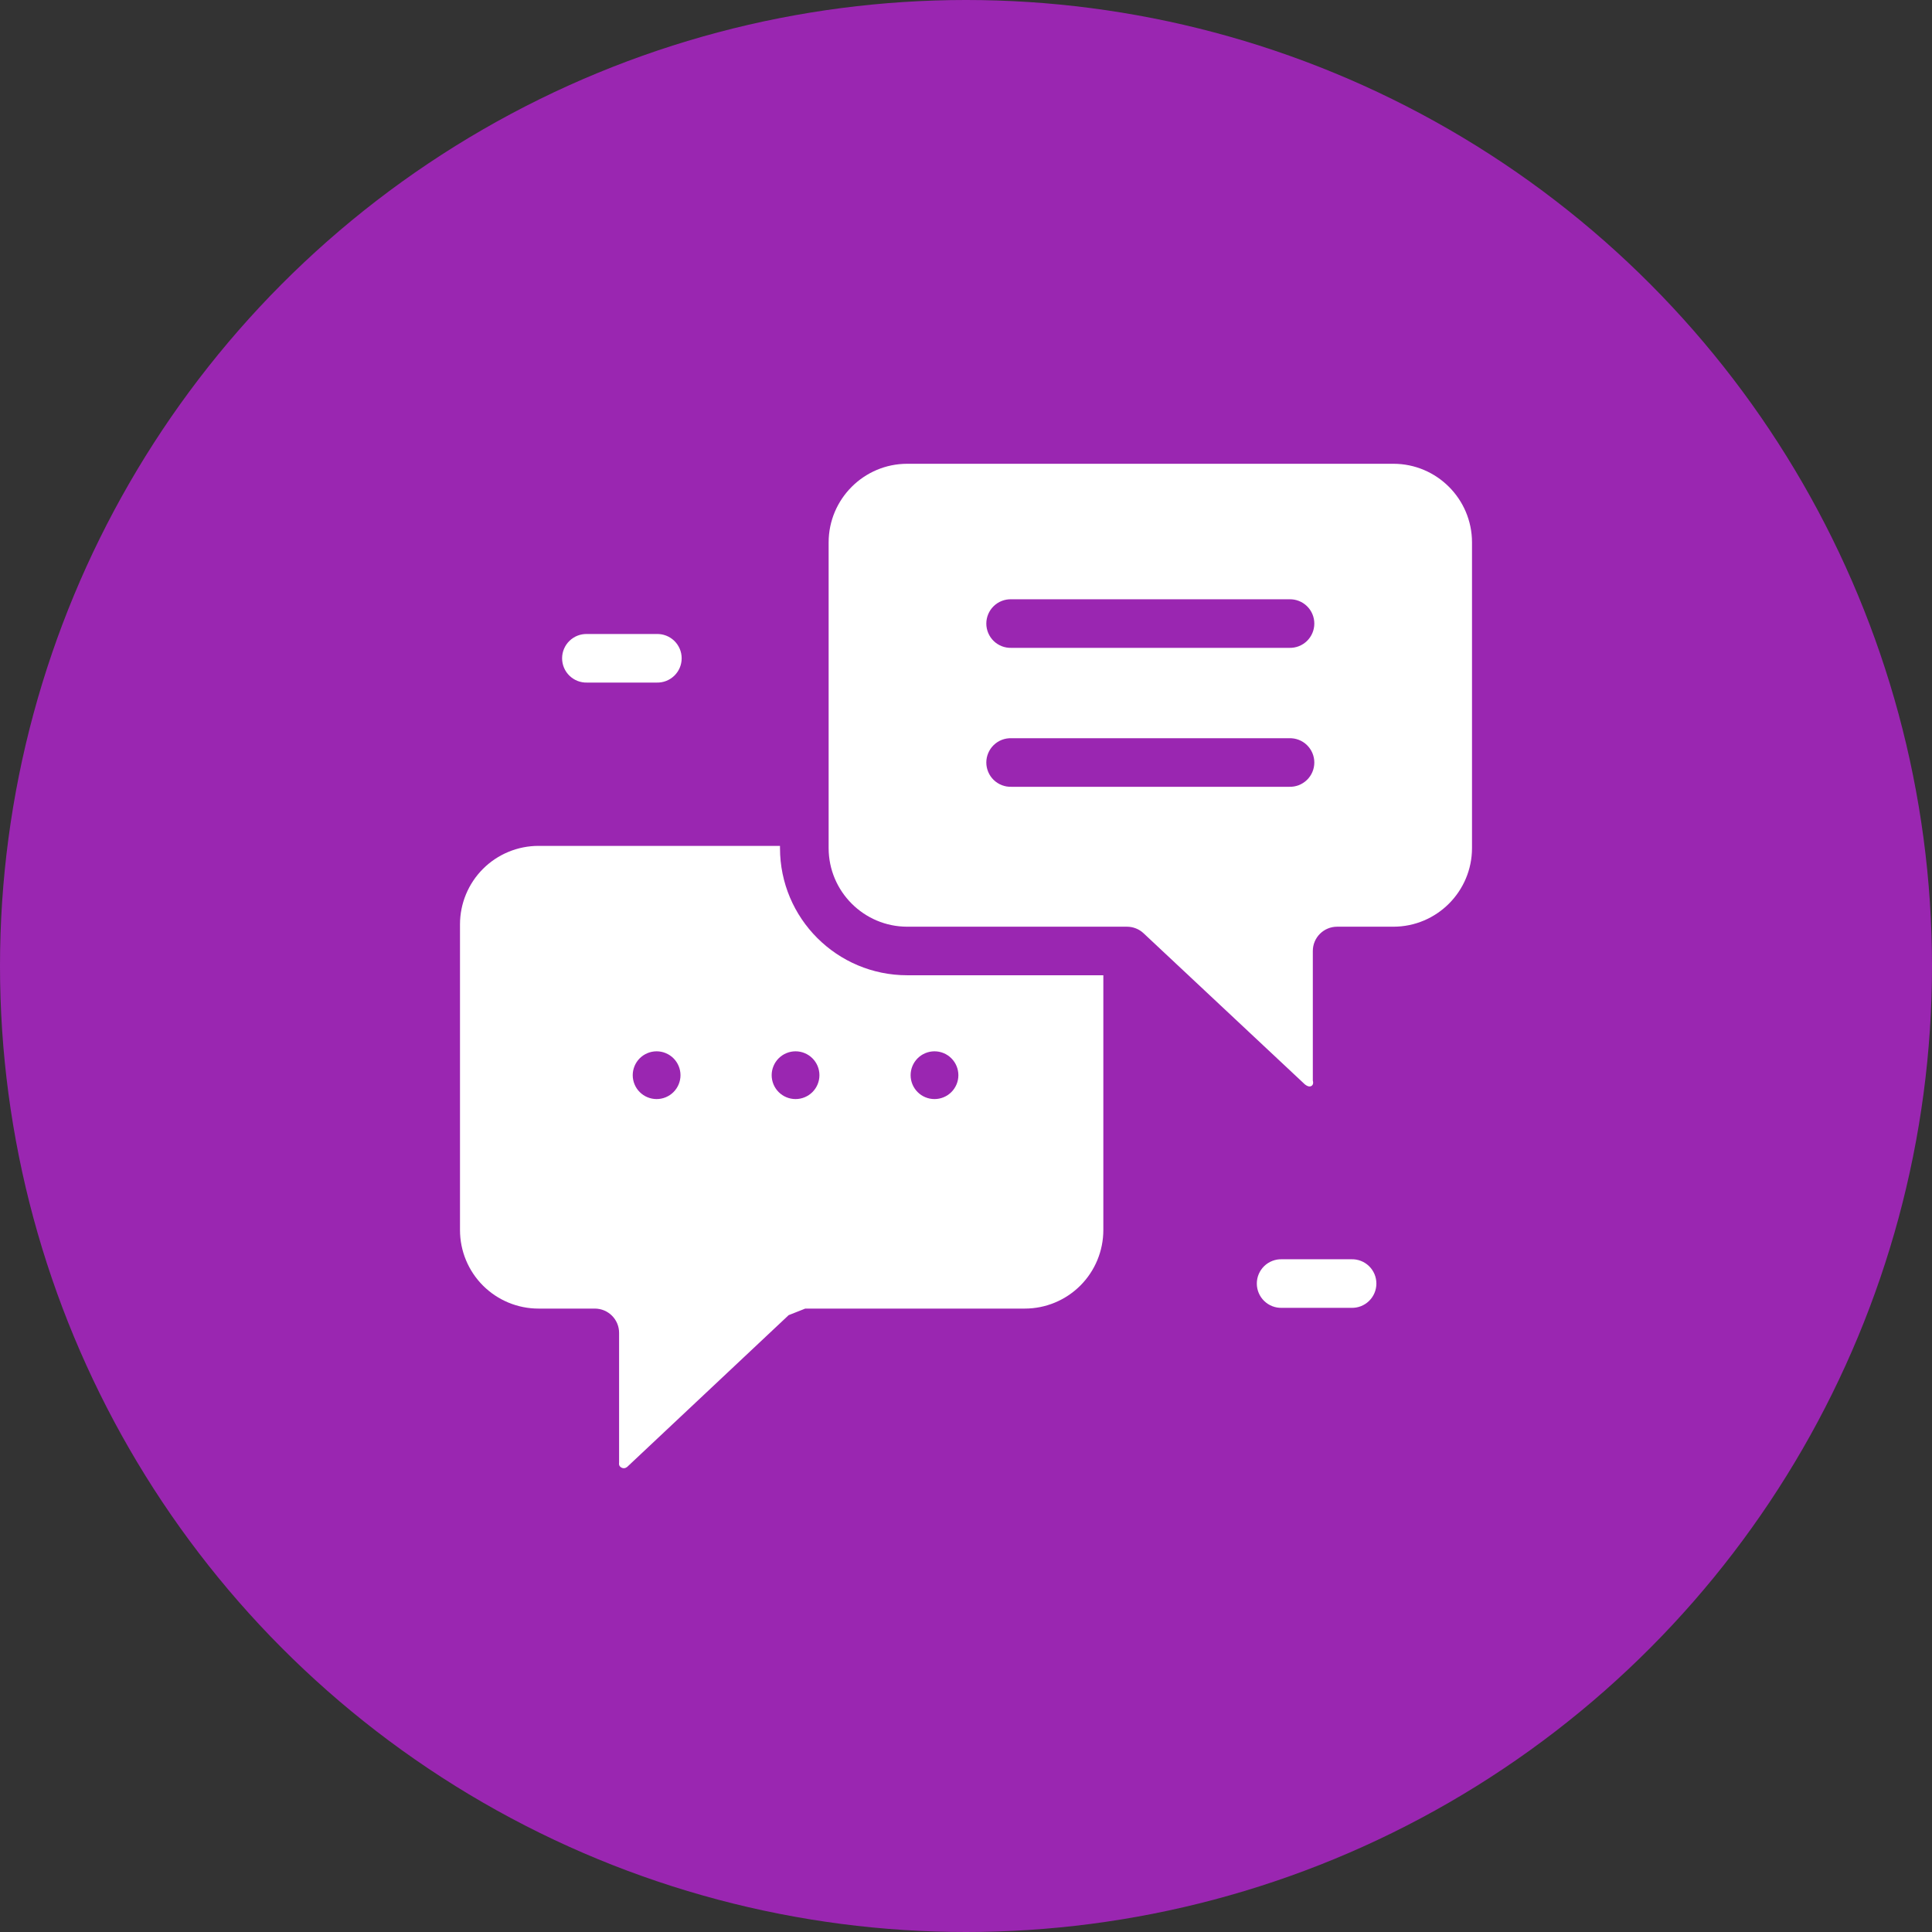
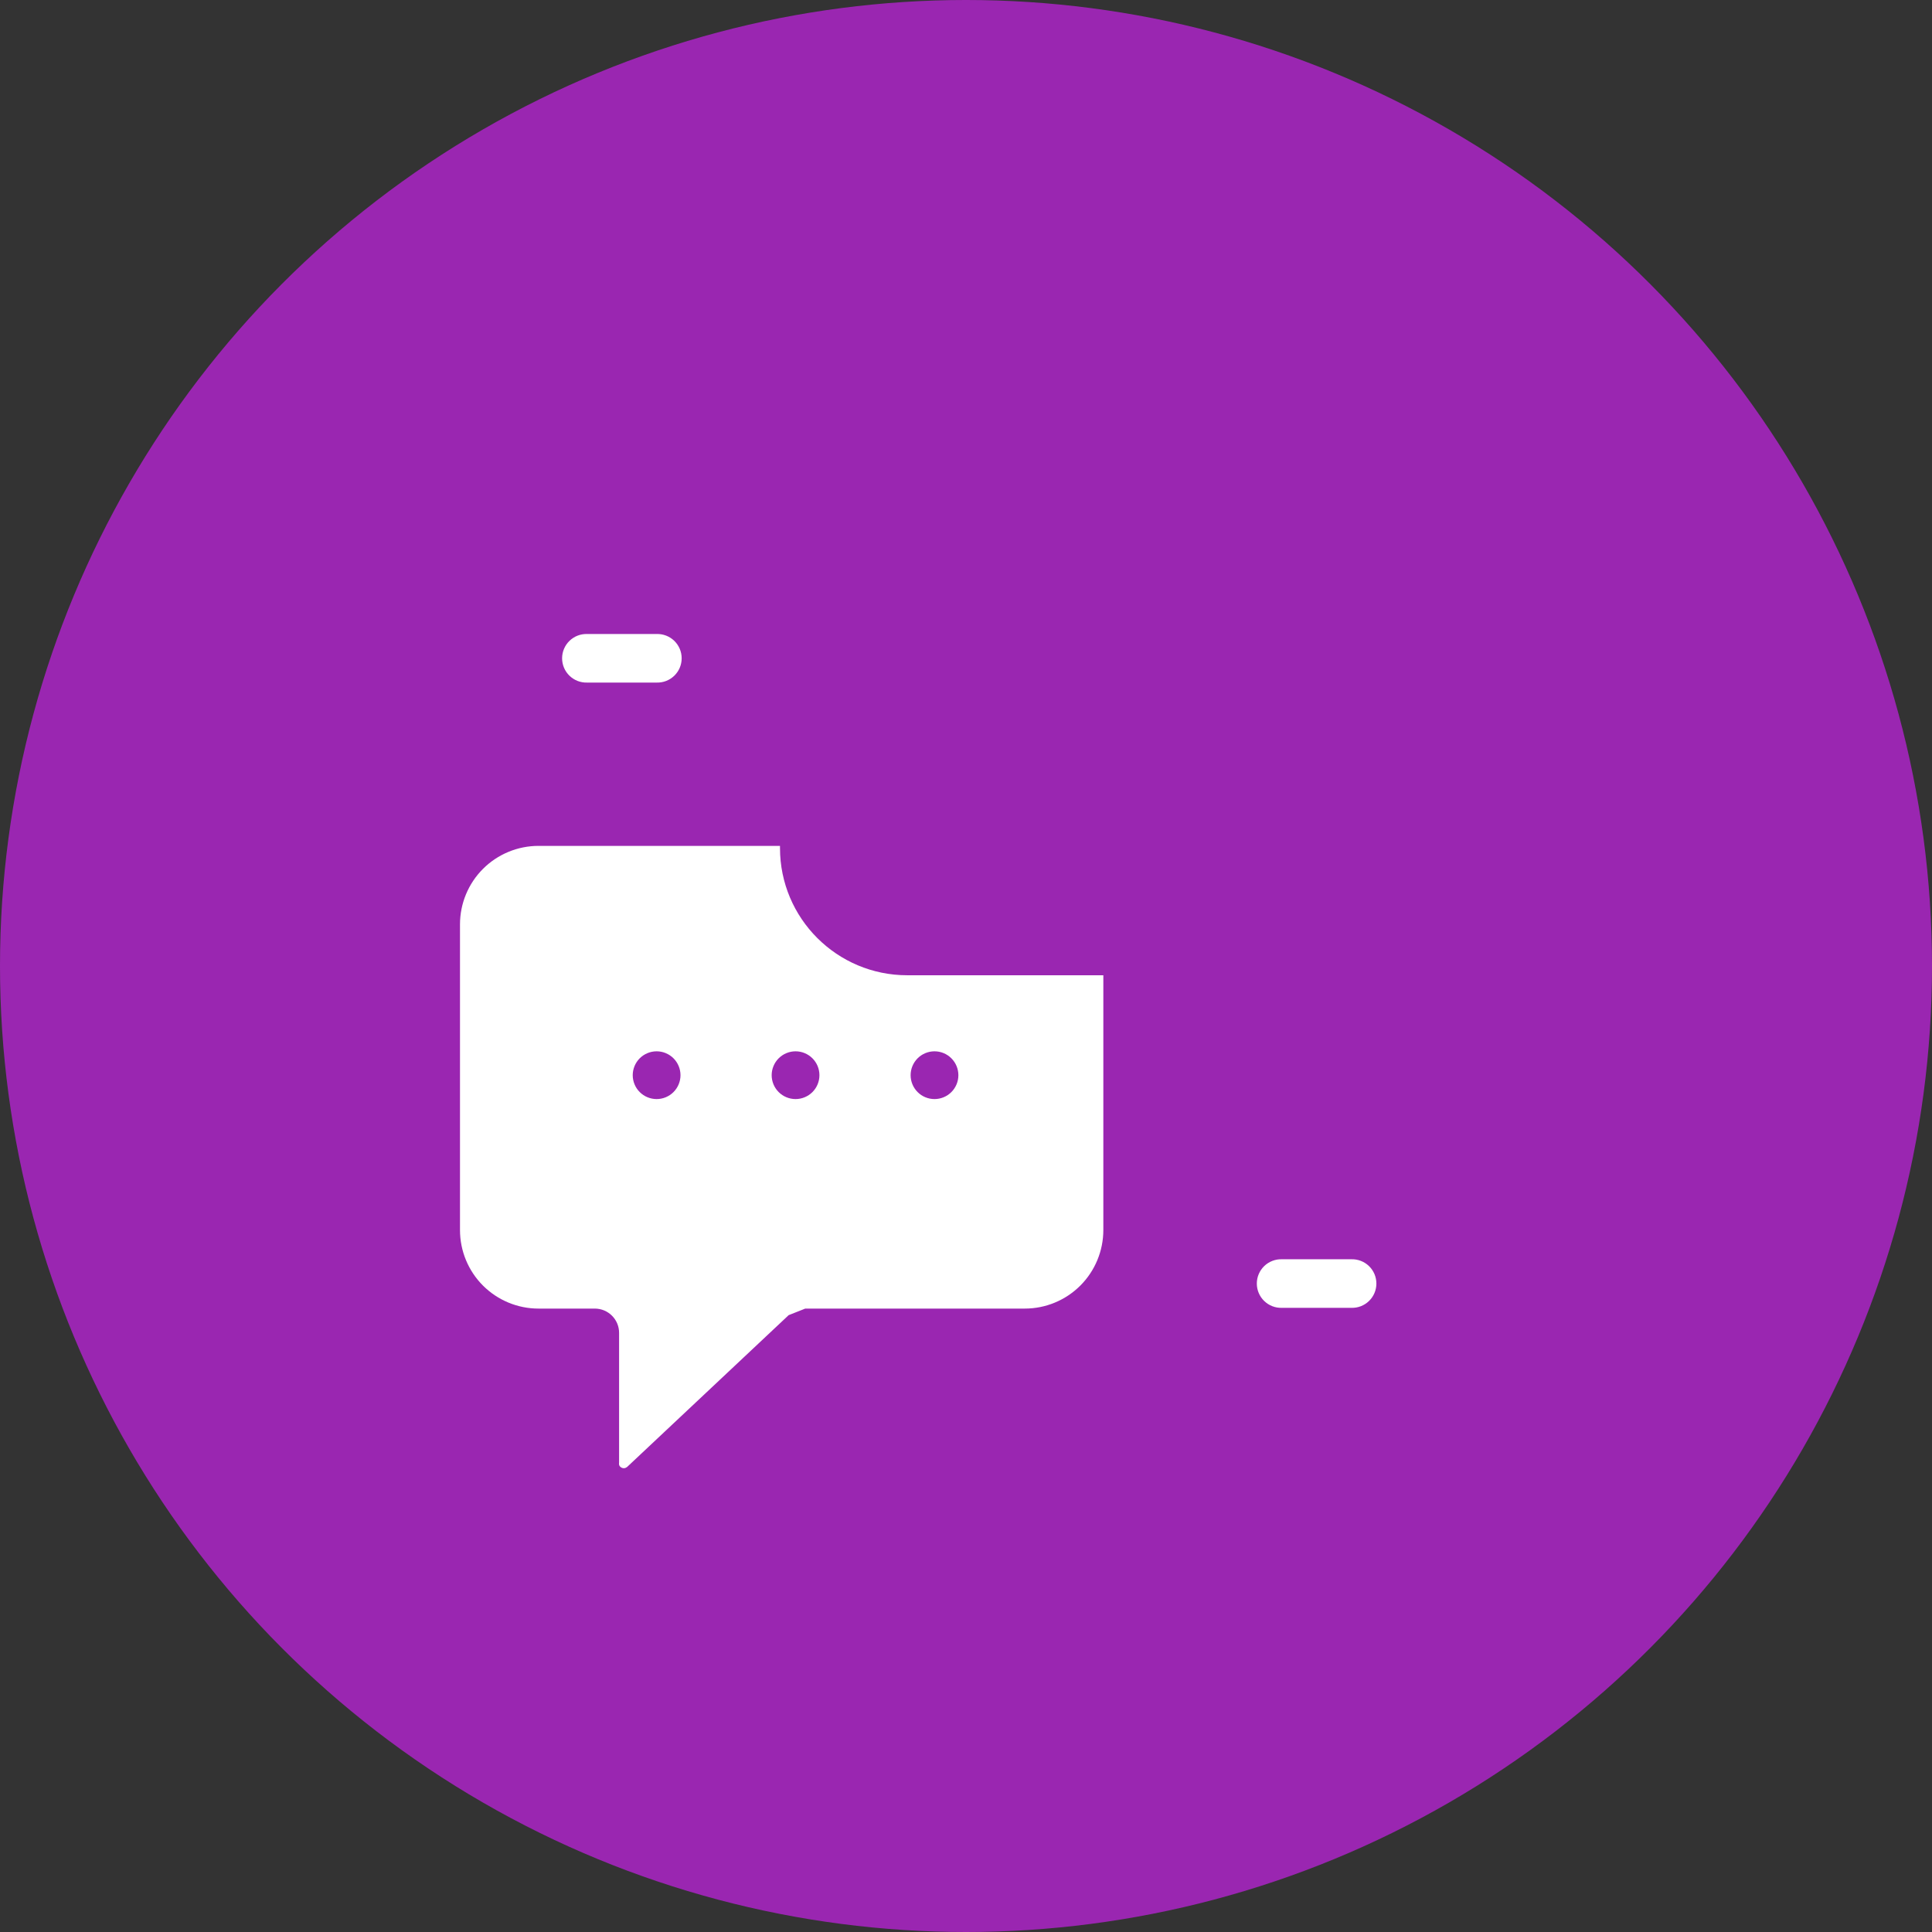
<svg xmlns="http://www.w3.org/2000/svg" width="140" height="140" viewBox="0 0 140 140" fill="none">
  <rect x="0" y="0" width="140" height="140" fill="#333333" stroke="none" />
  <circle cx="70" cy="70" r="70" fill="#9A26B1" />
-   <path d="M106.667 39.306C106.667 36.164 104.113 33.607 100.973 33.607H65.742C62.602 33.607 60.046 36.164 60.046 39.306V61.453C60.046 64.595 62.602 67.152 65.742 67.152H81.658C82.106 67.152 82.538 67.319 82.862 67.623L94.538 78.562C94.538 78.562 94.781 78.788 94.986 78.715C95.237 78.624 95.132 78.306 95.132 78.306V68.912C95.132 67.938 95.922 67.152 96.895 67.152H100.973C104.113 67.152 106.667 64.595 106.667 61.453V39.306ZM93.425 57.014H73.287C73.052 57.021 72.817 56.981 72.597 56.896C72.377 56.811 72.177 56.682 72.007 56.518C71.838 56.354 71.704 56.158 71.612 55.94C71.52 55.723 71.472 55.49 71.472 55.254C71.472 55.018 71.52 54.785 71.612 54.568C71.704 54.351 71.838 54.154 72.007 53.99C72.177 53.826 72.377 53.697 72.597 53.612C72.817 53.527 73.052 53.487 73.287 53.494H93.425C93.661 53.487 93.895 53.527 94.115 53.612C94.335 53.697 94.536 53.826 94.705 53.99C94.874 54.154 95.009 54.351 95.101 54.568C95.193 54.785 95.24 55.018 95.24 55.254C95.24 55.49 95.193 55.723 95.101 55.94C95.009 56.158 94.874 56.354 94.705 56.518C94.536 56.682 94.335 56.811 94.115 56.896C93.895 56.981 93.661 57.021 93.425 57.014ZM93.425 46.946H73.287C73.052 46.953 72.817 46.913 72.597 46.828C72.377 46.742 72.177 46.614 72.007 46.45C71.838 46.286 71.704 46.089 71.612 45.872C71.52 45.655 71.472 45.422 71.472 45.186C71.472 44.95 71.52 44.717 71.612 44.499C71.704 44.282 71.838 44.086 72.007 43.922C72.177 43.758 72.377 43.629 72.597 43.544C72.817 43.459 73.052 43.419 73.287 43.426H93.425C93.661 43.419 93.895 43.459 94.115 43.544C94.335 43.629 94.536 43.758 94.705 43.922C94.874 44.086 95.009 44.282 95.101 44.499C95.193 44.717 95.24 44.95 95.24 45.186C95.24 45.422 95.193 45.655 95.101 45.872C95.009 46.089 94.874 46.286 94.705 46.45C94.536 46.614 94.335 46.742 94.115 46.828C93.895 46.913 93.661 46.953 93.425 46.946Z" fill="white" />
  <path d="M79.952 70.671H65.742C60.649 70.671 56.521 66.543 56.521 61.451V61.296H39.022C38.275 61.296 37.535 61.443 36.845 61.729C36.155 62.014 35.528 62.433 34.999 62.962C33.933 64.028 33.333 65.475 33.333 66.984V89.136C33.333 90.645 33.933 92.092 34.999 93.159C35.528 93.687 36.155 94.106 36.845 94.392C37.535 94.678 38.275 94.825 39.022 94.825H43.1C44.073 94.825 44.862 95.611 44.862 96.585V106C44.862 106 44.801 106.233 45.039 106.352C45.282 106.474 45.467 106.28 45.467 106.28L57.148 95.301L58.351 94.825H74.261C75.77 94.825 77.217 94.225 78.285 93.158C79.352 92.091 79.951 90.643 79.952 89.134V70.671ZM47.581 79.643C47.354 79.643 47.129 79.598 46.919 79.511C46.709 79.425 46.518 79.297 46.357 79.136C46.196 78.976 46.069 78.785 45.982 78.575C45.895 78.365 45.85 78.14 45.85 77.913C45.85 77.686 45.895 77.461 45.982 77.251C46.069 77.041 46.196 76.85 46.356 76.689C46.517 76.529 46.708 76.401 46.918 76.314C47.128 76.227 47.353 76.182 47.58 76.182C48.039 76.182 48.479 76.364 48.804 76.689C49.128 77.013 49.311 77.453 49.311 77.912C49.311 78.371 49.129 78.811 48.804 79.136C48.48 79.46 48.04 79.643 47.581 79.643ZM57.649 79.643C57.422 79.643 57.197 79.598 56.987 79.511C56.777 79.425 56.586 79.297 56.425 79.136C56.265 78.976 56.137 78.785 56.05 78.575C55.963 78.365 55.918 78.14 55.918 77.913C55.918 77.686 55.963 77.461 56.05 77.251C56.137 77.041 56.264 76.85 56.425 76.689C56.586 76.529 56.776 76.401 56.986 76.314C57.196 76.227 57.421 76.182 57.648 76.182C58.107 76.182 58.547 76.364 58.872 76.689C59.197 77.013 59.379 77.453 59.379 77.912C59.379 78.371 59.197 78.811 58.873 79.136C58.548 79.46 58.108 79.643 57.649 79.643ZM67.718 79.643C67.49 79.643 67.265 79.598 67.055 79.511C66.845 79.425 66.654 79.297 66.494 79.136C66.333 78.976 66.206 78.785 66.119 78.575C66.031 78.365 65.987 78.14 65.987 77.913C65.987 77.686 66.031 77.461 66.118 77.251C66.205 77.041 66.333 76.85 66.493 76.689C66.654 76.529 66.845 76.401 67.055 76.314C67.264 76.227 67.489 76.182 67.717 76.182C68.176 76.182 68.616 76.364 68.94 76.689C69.265 77.013 69.447 77.453 69.448 77.912C69.448 78.371 69.265 78.811 68.941 79.136C68.617 79.46 68.176 79.643 67.718 79.643ZM47.581 49.462H42.547C42.311 49.469 42.076 49.429 41.856 49.344C41.636 49.259 41.436 49.13 41.267 48.966C41.097 48.802 40.963 48.606 40.871 48.389C40.779 48.171 40.732 47.938 40.732 47.702C40.732 47.466 40.779 47.233 40.871 47.016C40.963 46.799 41.097 46.602 41.267 46.438C41.436 46.274 41.636 46.145 41.856 46.06C42.076 45.975 42.311 45.935 42.547 45.942H47.581C47.816 45.935 48.051 45.975 48.271 46.06C48.491 46.145 48.691 46.274 48.861 46.438C49.03 46.602 49.165 46.799 49.257 47.016C49.349 47.233 49.396 47.466 49.396 47.702C49.396 47.938 49.349 48.171 49.257 48.389C49.165 48.606 49.03 48.802 48.861 48.966C48.691 49.13 48.491 49.259 48.271 49.344C48.051 49.429 47.816 49.469 47.581 49.462ZM97.923 94.771H92.889C92.653 94.778 92.419 94.738 92.199 94.653C91.979 94.567 91.778 94.439 91.609 94.275C91.44 94.111 91.305 93.914 91.213 93.697C91.121 93.48 91.074 93.246 91.074 93.011C91.074 92.775 91.121 92.541 91.213 92.324C91.305 92.107 91.44 91.911 91.609 91.746C91.778 91.582 91.979 91.454 92.199 91.369C92.419 91.284 92.653 91.243 92.889 91.251H97.923C98.159 91.243 98.394 91.284 98.614 91.369C98.834 91.454 99.034 91.582 99.203 91.746C99.373 91.911 99.507 92.107 99.599 92.324C99.691 92.541 99.738 92.775 99.738 93.011C99.738 93.246 99.691 93.48 99.599 93.697C99.507 93.914 99.373 94.111 99.203 94.275C99.034 94.439 98.834 94.567 98.614 94.653C98.394 94.738 98.159 94.778 97.923 94.771Z" fill="white" />
</svg>